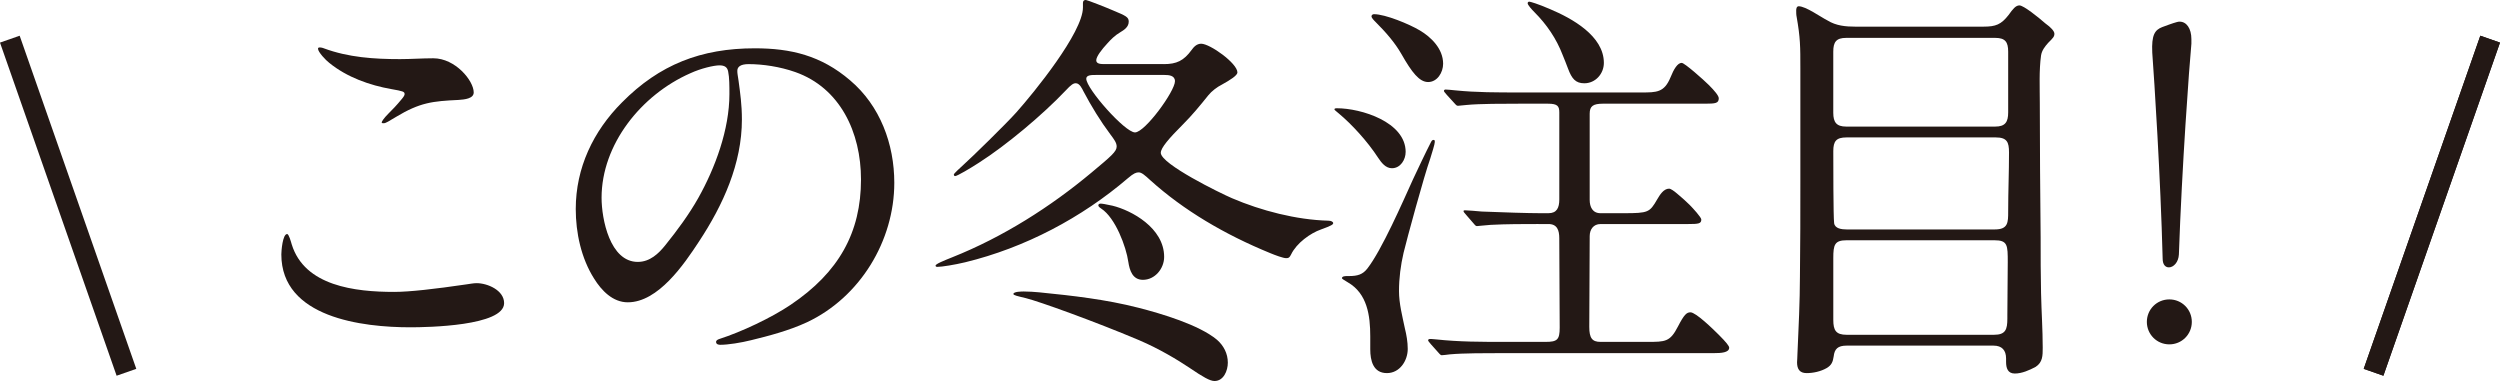
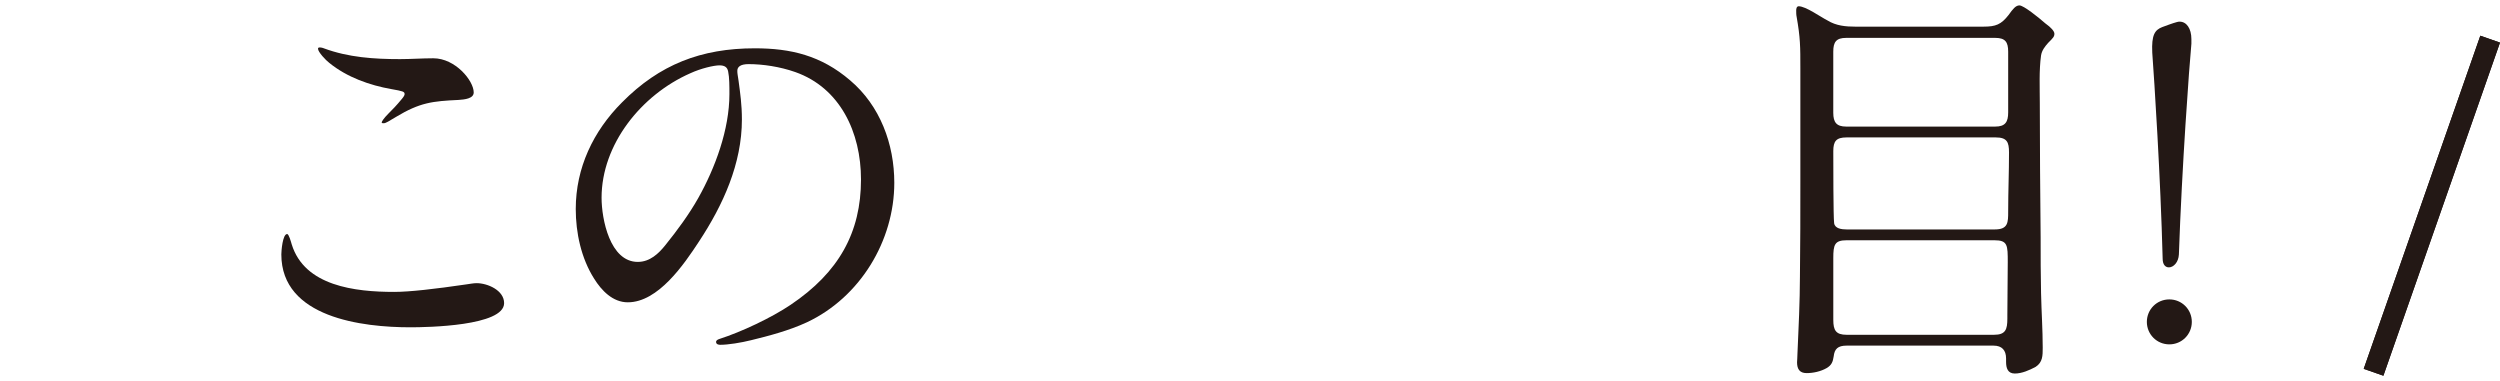
<svg xmlns="http://www.w3.org/2000/svg" id="design" width="131.002" height="19.965" viewBox="0 0 131.002 19.965">
  <defs>
    <style>.cls-1{fill:none;stroke:#231815;stroke-width:1.092px;}.cls-2{fill:#231815;}</style>
  </defs>
-   <line class="cls-1" x1="6.626" y1="19.508" x2=".515" y2="2.052" />
  <line class="cls-1" x1="124.376" y1="19.508" x2="130.486" y2="2.052" />
  <path class="cls-2" d="M24.431,14.903c.174-.022.371-.065.545-.065.567,0,1.44.371,1.44,1.047,0,1.2-4.037,1.266-4.91,1.266-2.509,0-6.764-.502-6.764-3.819,0-.175.065-1.069.305-1.069.087,0,.197.393.24.545.676,2.182,3.316,2.488,5.368,2.488.808,0,2.138-.153,3.775-.393ZM16.968,2.531c1.287.48,2.64.567,3.993.567.567,0,1.156-.044,1.746-.044,1.156,0,2.116,1.178,2.116,1.789,0,.327-.48.371-.785.393-1.375.065-2.029.131-3.295.895-.328.196-.524.327-.633.327-.065,0-.109,0-.109-.044,0-.043.109-.218.349-.458.218-.218.415-.415.72-.786.109-.131.131-.196.131-.24,0-.131-.087-.153-.698-.262-1.113-.196-2.313-.611-3.251-1.375-.175-.131-.589-.567-.589-.742,0-.065.065-.065.109-.065.065,0,.131.022.196.044Z" />
  <path class="cls-2" d="M38.636,3.709c0,.153.022.218.065.524.087.655.175,1.244.175,2.029,0,2.313-.982,4.473-2.248,6.393-.786,1.2-2.139,3.186-3.731,3.186-.785,0-1.375-.611-1.767-1.244-.677-1.069-.96-2.4-.96-3.644,0-2.16.917-4.08,2.422-5.586,1.964-1.986,4.146-2.836,6.96-2.836,1.876,0,3.469.371,4.997,1.68,1.571,1.331,2.313,3.338,2.313,5.368,0,3.033-1.789,6-4.582,7.31-.938.437-2.029.72-2.924.938-.524.131-1.2.24-1.615.24-.087,0-.218-.022-.218-.153,0-.087.109-.131.175-.153,1.156-.371,2.728-1.113,3.731-1.789,2.531-1.702,3.688-3.797,3.688-6.568,0-2.466-1.091-4.801-3.447-5.63-.808-.284-1.702-.415-2.444-.415-.437,0-.589.153-.589.349ZM36.17,3.84c-2.575,1.135-4.647,3.731-4.647,6.524,0,1.113.437,3.36,1.898,3.36.633,0,1.091-.436,1.44-.873.633-.785,1.244-1.615,1.724-2.466.895-1.593,1.637-3.6,1.637-5.455,0-.415,0-.873-.065-1.178-.043-.24-.196-.327-.458-.327-.284,0-.96.153-1.528.415Z" />
-   <path class="cls-2" d="M60.98,3.36c.676,0,1.047-.175,1.462-.742.109-.153.262-.327.502-.327.458,0,1.898,1.025,1.898,1.506,0,.153-.371.393-.808.633-.262.131-.545.349-.72.567-.437.546-.851,1.047-1.331,1.527-.72.72-1.157,1.222-1.157,1.484,0,.589,3.12,2.116,3.731,2.378,1.527.655,3.382,1.135,5.041,1.178.174,0,.262.065.262.131s-.087.131-.633.327c-.567.196-1.288.72-1.571,1.309-.087.175-.131.197-.262.197-.153,0-.567-.153-.829-.262-2.4-.982-4.539-2.247-6.284-3.818-.284-.262-.458-.415-.611-.415-.131,0-.262.043-.567.305-2.422,2.073-5.39,3.644-8.532,4.407-.545.131-1.222.24-1.462.24-.043,0-.087-.022-.087-.065,0-.087.437-.262.873-.437,2.684-1.069,5.171-2.662,7.288-4.429,1.047-.873,1.331-1.113,1.331-1.375,0-.196-.131-.371-.327-.633-.524-.698-1.004-1.484-1.418-2.269-.065-.131-.196-.415-.393-.415-.131,0-.24.065-.545.393-1.178,1.244-3.099,2.858-4.539,3.775-.437.284-1.135.698-1.244.698-.044,0-.066-.044-.066-.087,0-.043.328-.349.524-.524.393-.349,2.226-2.138,2.75-2.727.916-1.026,3.491-4.189,3.491-5.499v-.24c0-.109.065-.153.152-.153.065,0,1.069.393,1.418.546.676.283.829.349.829.589,0,.284-.24.436-.458.567-.262.153-.48.371-.655.567-.305.327-.589.698-.589.895,0,.196.262.196.436.196h3.099ZM62.354,19.289c-.654-.437-1.593-1.004-2.662-1.462-2.378-1.004-5.237-2.029-5.935-2.204-.458-.109-.654-.153-.654-.218,0-.131.458-.131.545-.131.284,0,.545.022.807.044,1.746.174,3.491.371,5.193.807,1.2.306,3.186.895,4.124,1.68.349.306.567.72.567,1.2,0,.415-.218.96-.698.96-.24,0-.611-.218-1.288-.676ZM57.423,3.928c-.218,0-.502,0-.502.196,0,.524,2.029,2.815,2.553,2.815.523,0,2.095-2.16,2.095-2.684,0-.305-.328-.327-.546-.327h-3.6ZM59.125,13.725c-.109-.785-.677-2.313-1.418-2.793-.131-.087-.153-.131-.153-.175s.043-.087.109-.087c.087,0,.24.022.633.109.982.24,2.706,1.156,2.706,2.684,0,.611-.48,1.2-1.113,1.2-.546,0-.698-.502-.764-.938Z" />
-   <path class="cls-2" d="M73.657,7.964c0,.393-.262.851-.72.851-.327,0-.545-.284-.72-.546-.567-.873-1.396-1.767-2.051-2.313-.131-.109-.24-.197-.24-.218,0-.044.022-.065.131-.065,1.266,0,3.601.72,3.601,2.291ZM75.185,7.441c0,.109-.153.589-.24.873-.327.917-1.222,4.211-1.396,4.931-.153.655-.24,1.331-.24,2.007,0,.655.174,1.309.305,1.942.087.349.153.72.153,1.091,0,.611-.415,1.266-1.091,1.266-.72,0-.873-.655-.873-1.244v-.677c0-1.091-.152-2.247-1.178-2.837-.174-.109-.305-.174-.305-.218,0-.109.196-.109.283-.109h.087c.458,0,.72-.087.96-.393.764-.982,1.854-3.491,2.4-4.691.131-.284.72-1.528.938-1.942.043-.087.087-.109.131-.109.065,0,.065.044.065.109ZM74.399,1.593c.589.349,1.222.96,1.222,1.746,0,.458-.306.96-.786.96-.458,0-.851-.502-1.396-1.462-.349-.611-.829-1.156-1.353-1.68-.109-.109-.218-.218-.218-.305,0-.065.065-.109.131-.109.589,0,1.855.524,2.4.851ZM80.618,11.739c-.764,0-1.68,0-2.509.044-.349.022-.633.065-.72.065-.065,0-.109-.065-.24-.218l-.284-.327c-.131-.153-.175-.196-.175-.24,0-.043.044-.043.087-.043.153,0,.589.043.873.065,1.069.044,2.444.087,3.077.087h.415c.436,0,.567-.284.567-.72v-4.56c0-.327-.087-.458-.589-.458h-1.527c-.742,0-2.073,0-2.728.065l-.458.044c-.065,0-.087-.022-.131-.066l-.458-.502c-.131-.153-.153-.175-.153-.218s.043-.065.087-.065c.043,0,.349.022.523.044,1.069.109,2.16.109,3.404.109h6.328c.807,0,1.2,0,1.527-.786.175-.437.371-.764.589-.764.152,0,1.156.895,1.418,1.156.306.305.524.567.524.698,0,.262-.175.284-.698.284h-5.368c-.524,0-.698.131-.698.524v4.517c0,.371.152.698.567.698h1.222c1.288,0,1.353-.043,1.746-.72.131-.218.327-.567.633-.567.065,0,.24.109.415.262.24.196.524.458.655.589.174.175.611.655.611.764,0,.218-.131.24-.698.24h-4.583c-.371,0-.567.284-.567.633l-.022,4.757c0,.589.153.785.589.785h2.444c.96,0,1.2,0,1.614-.807.328-.633.458-.742.655-.742.284,0,1.178.873,1.484,1.178.393.393.545.589.545.676,0,.262-.437.284-.786.284h-11.062c-.851,0-2.095,0-2.793.065-.175.022-.349.044-.415.044-.044,0-.066,0-.197-.153l-.371-.415c-.109-.131-.153-.175-.153-.218,0-.044.065-.065.087-.065.043,0,.109,0,.327.022,1.222.131,2.356.131,3.622.131h2.117c.611,0,.742-.109.742-.742l-.022-4.691c0-.415-.109-.742-.567-.742h-.524ZM80.138.087c.043,0,.437.109,1.091.393,1.135.48,2.815,1.396,2.815,2.815,0,.567-.437,1.069-1.025,1.069-.458,0-.655-.24-.851-.764-.087-.24-.196-.502-.284-.72-.327-.851-.829-1.593-1.484-2.248-.131-.131-.349-.371-.349-.458,0-.044.022-.087.087-.087Z" />
  <path class="cls-2" d="M103.943,1.396c.633,0,.917-.109,1.309-.611.218-.306.371-.502.567-.502.218,0,.982.611,1.353.938.306.218.48.415.48.546,0,.153-.066.218-.328.48-.174.196-.327.393-.371.655-.109.786-.066,1.68-.066,2.466,0,2.357.022,4.713.044,7.07,0,.982,0,1.964.022,2.924.021.96.087,1.92.087,2.858,0,.415,0,.764-.371,1.004-.328.175-.72.349-1.091.349s-.458-.284-.458-.611v-.175c0-.436-.218-.676-.655-.676h-7.703c-.458,0-.633.174-.676.567-.043.284-.109.458-.371.611-.305.175-.698.262-1.047.262-.371,0-.501-.218-.501-.567,0-.065.021-.283.021-.458.022-.698.065-1.288.087-2.051.022-.655.043-1.309.043-1.986.022-1.658.022-3.338.022-4.997V3.579c0-1.135,0-1.593-.196-2.706-.022-.087-.022-.24-.022-.327,0-.087.022-.218.131-.218.371,0,1.157.567,1.506.742.458.284.96.327,1.484.327h6.699ZM104.554,6.633c.523,0,.676-.24.676-.742v-3.186c0-.502-.153-.72-.676-.72h-7.812c-.524,0-.677.218-.677.72v3.208c0,.502.175.72.677.72h7.812ZM104.532,12.023c.698,0,.698-.371.698-.938,0-1.069.044-2.029.044-3.098,0-.546-.109-.786-.698-.786h-7.812c-.545,0-.698.196-.698.72,0,.589,0,3.448.044,3.775.043.284.393.327.654.327h7.768ZM104.489,17.543c.611,0,.698-.284.698-.851v-.175c0-.917.021-1.855.021-2.771,0-.895,0-1.156-.698-1.156h-7.746c-.633,0-.698.24-.698.938v3.229c0,.546.131.786.698.786h7.725Z" />
  <path class="cls-2" d="M112.497,16.867c0-.655.523-1.178,1.178-1.178s1.178.524,1.178,1.178-.523,1.178-1.178,1.178-1.178-.524-1.178-1.178ZM112.78,2.75c-.043-.917.131-1.178.523-1.331.24-.087.524-.197.764-.262.066-.022.109-.022.153-.022.349,0,.611.349.611.917v.24c-.109,1.135-.502,6.524-.655,11.041-.022.415-.284.677-.524.677-.174,0-.327-.131-.327-.458-.109-4.255-.437-9.339-.545-10.801Z" />
  <line class="cls-1" x1="124.376" y1="19.508" x2="130.486" y2="2.052" />
</svg>